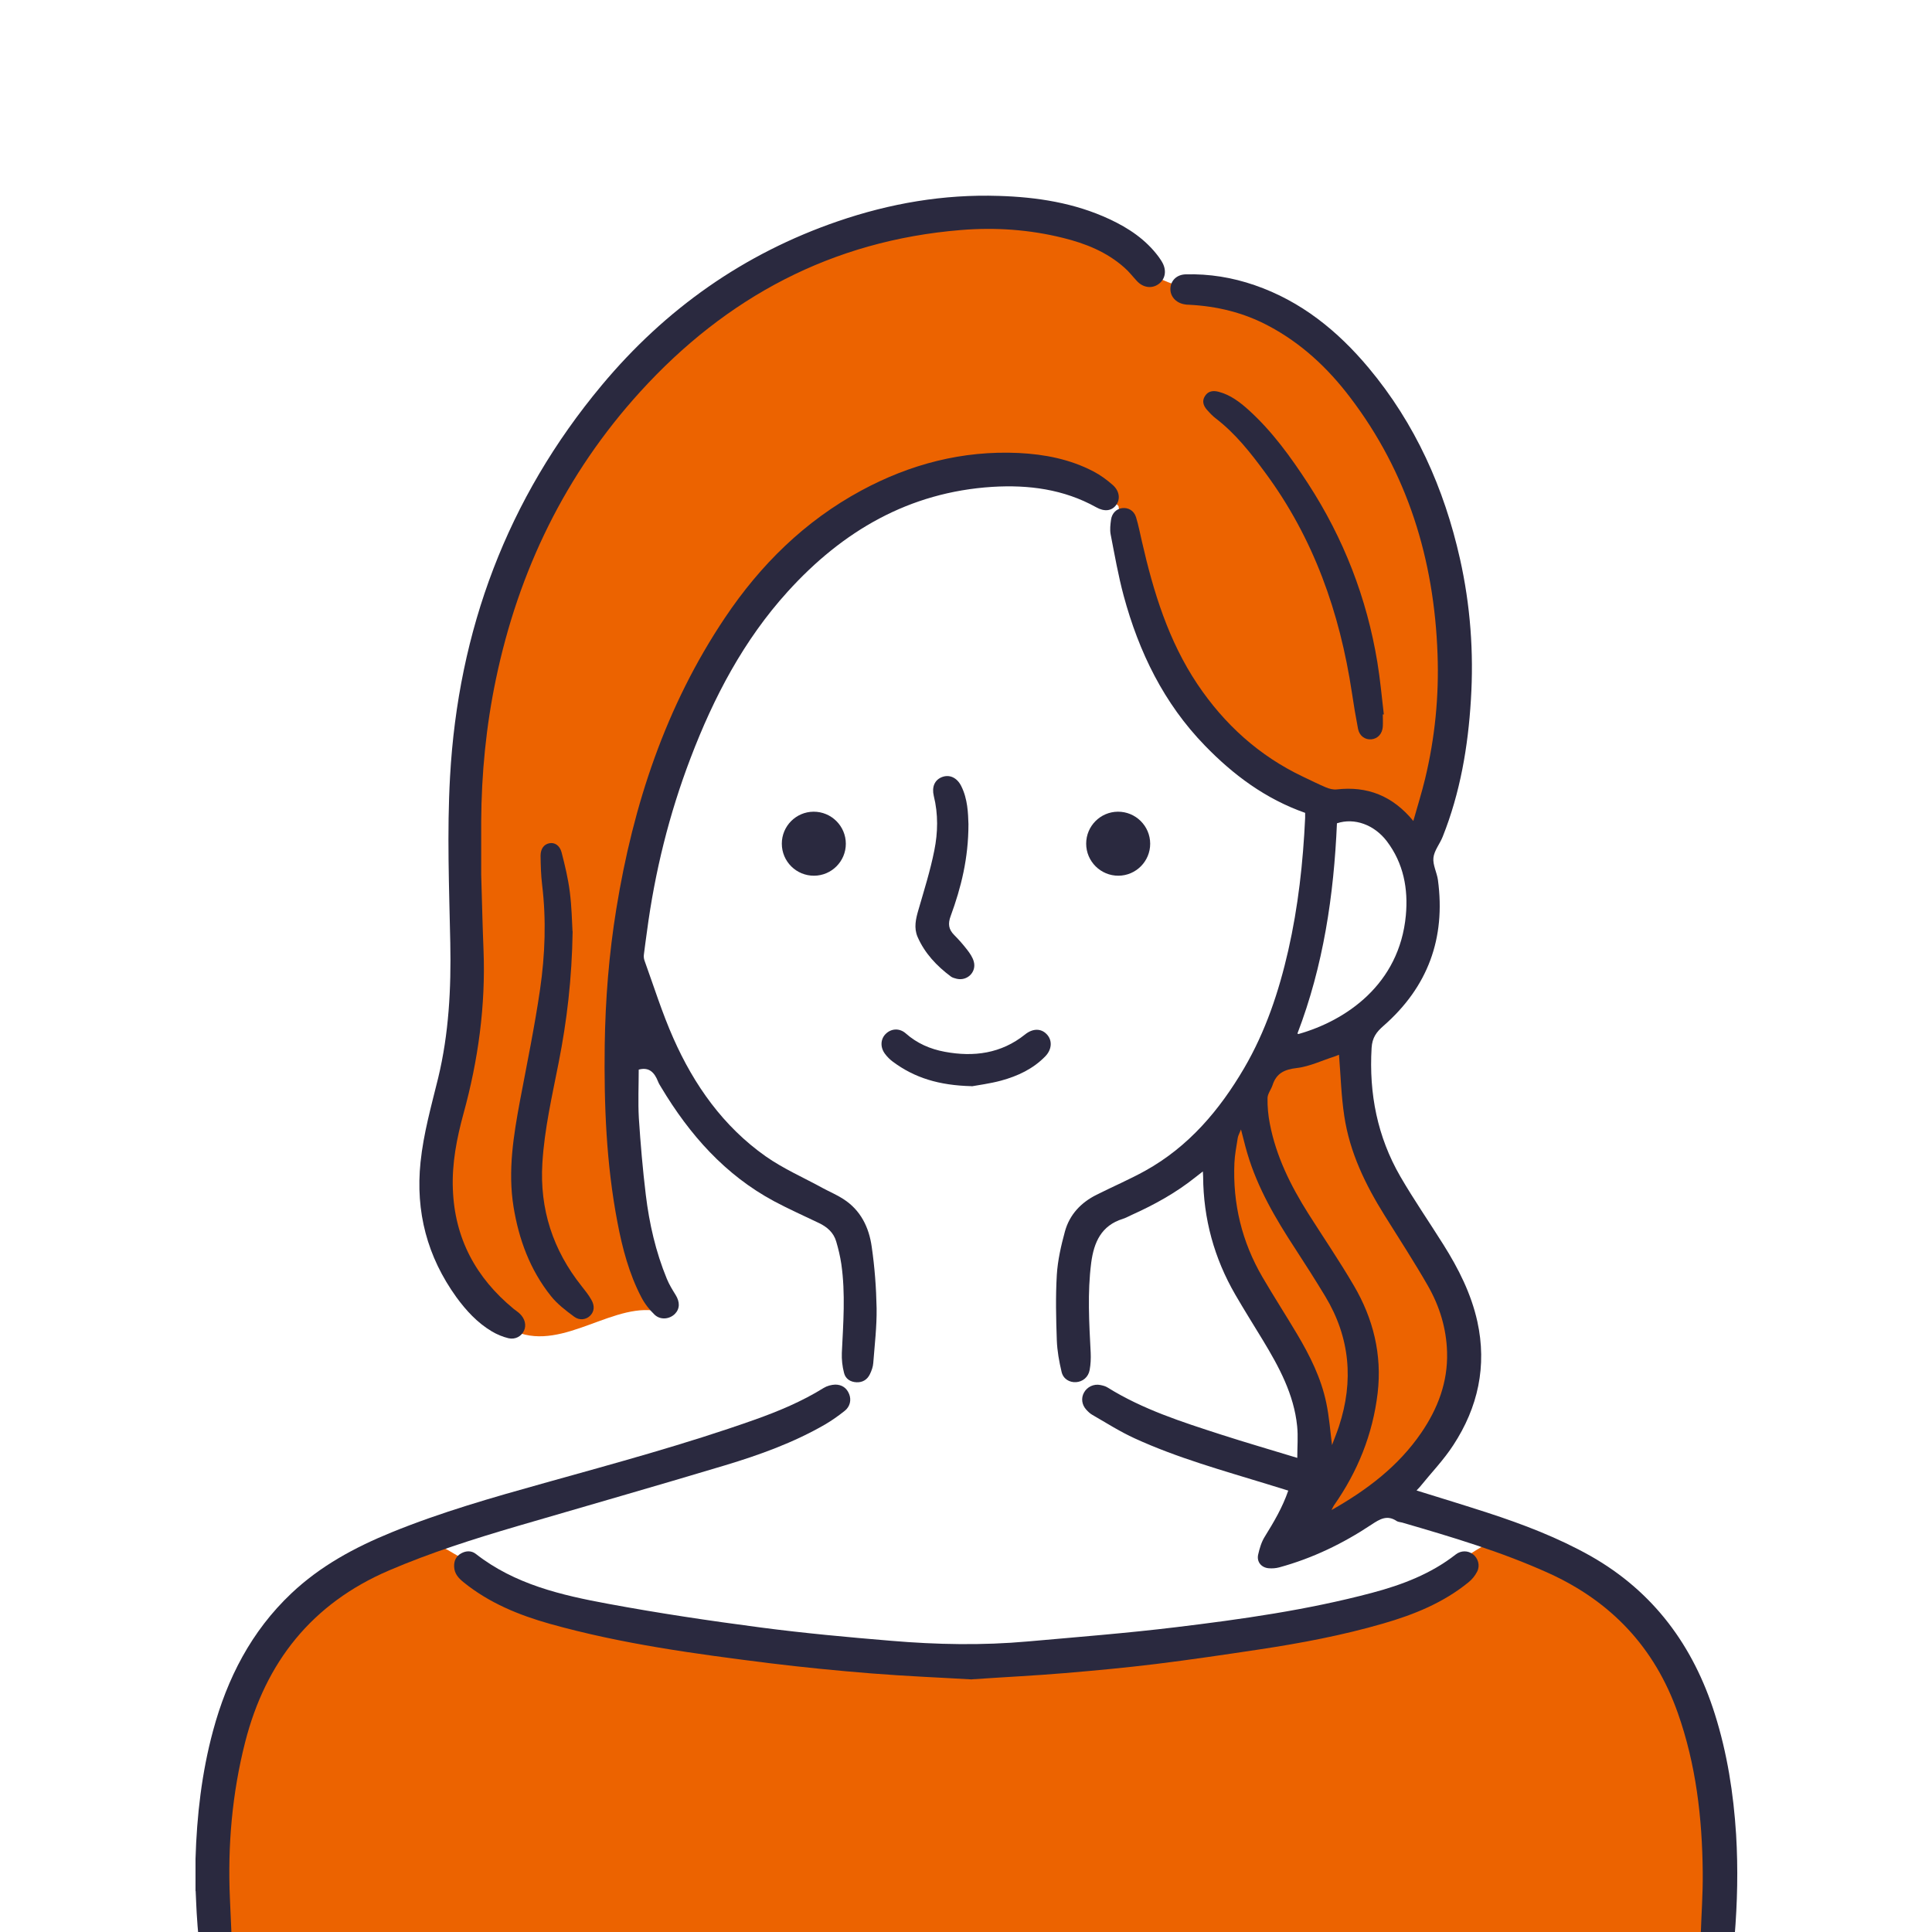
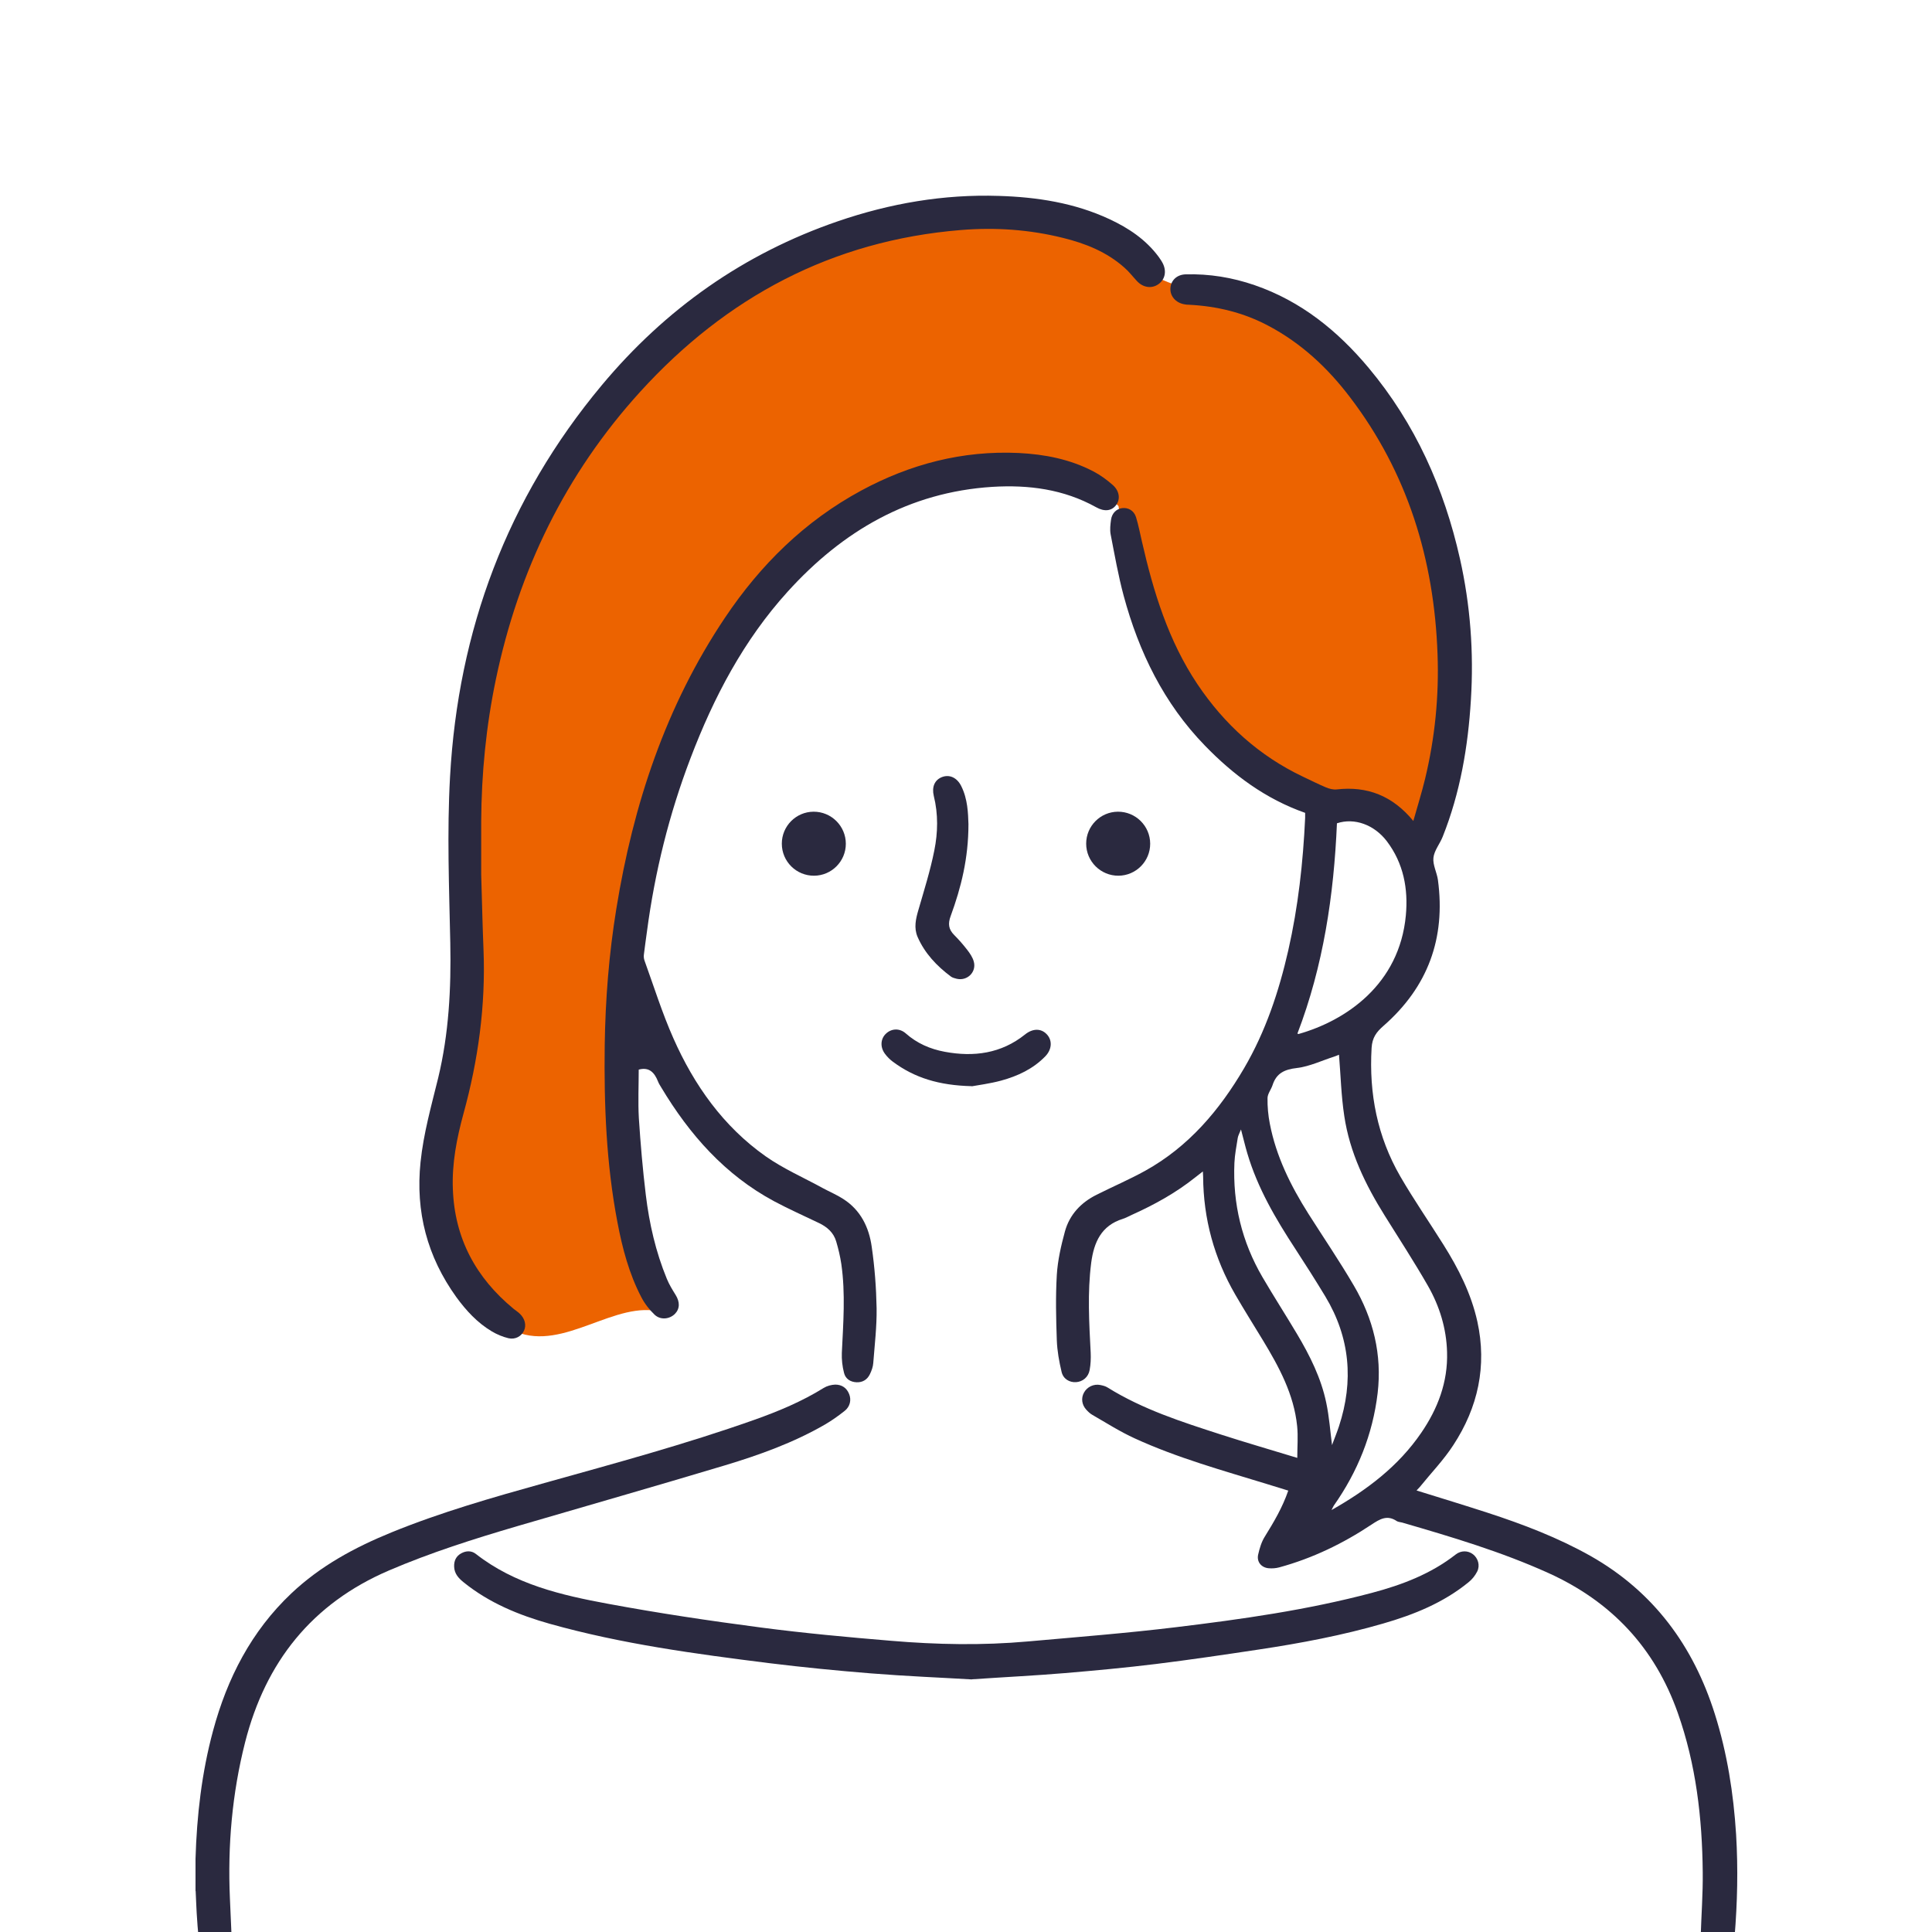
<svg xmlns="http://www.w3.org/2000/svg" id="_レイヤー_2" data-name="レイヤー 2" viewBox="0 0 150 150">
  <defs>
    <style>
      .cls-1 {
        fill: none;
      }

      .cls-2 {
        fill: #2a293f;
      }

      .cls-3 {
        fill: #ec6300;
      }

      .cls-4 {
        fill: #fff;
      }

      .cls-5 {
        clip-path: url(#clippath);
      }
    </style>
    <clipPath id="clippath">
      <rect class="cls-1" width="150" height="150" />
    </clipPath>
  </defs>
  <g id="_レイヤー_1-2" data-name="レイヤー 1">
    <g>
      <rect class="cls-4" width="150" height="150" />
      <g class="cls-5">
        <g>
          <path class="cls-4" d="M118.33,122.01c-1.86-4.34-6.29-4.37-10.89-5.44-4.78-1.11-10.37-3.77-15.14-4.88-1.82-.42-5.76-1.52-7.22-2.7-2.98-2.43-1-6.22-.82-10.06.07-1.51.18-3.13,1.11-4.32.8-1.03,2.06-1.55,3.21-2.15,2.13-1.1,4.07-2.58,5.7-4.34,1.44-1.56,2.66-3.37,4.4-4.61,2.03-1.45,4.59-1.98,6.75-3.23,5.54-3.18,7.35-11.41,3.66-16.63-.9-1.27-2.05-2.35-2.84-3.69-1.15-1.95-1.44-4.26-1.85-6.49-.64-3.43-1.64-6.82-3.28-9.91-3.59-6.75-10.31-11.76-17.8-13.27-7.5-1.51-15.63.49-21.56,5.32-4.02,3.27-6.98,7.69-9.21,12.37-3.67,7.72-5.47,16.5-3.95,24.91,1.52,8.41,6.64,16.33,14.25,20.22,1.18.6,2.5,1.18,3.14,2.35.55,1.01.47,2.23.36,3.38-.3,3.29.7,6.64-1.35,9.24-1.99,2.53-6.6,3.91-9.69,4.79-8.35,2.37-24.14,5.79-31,11.11l89.85,12.28c3.03-4.21,6.2-9.48,4.15-14.25Z" />
          <path class="cls-3" d="M99.92,61.48c1.88.66,3.93.55,5.9.85,1.97.3,4.07,1.22,4.81,3.07,2.95-8.76,2.89-18.5-.15-27.23-2.08-5.96-5.92-11.77-11.81-14.02-2.96-1.13-6.26-1.3-9.08-2.73-1.51-.77-2.82-1.87-4.33-2.62-1.63-.82-3.45-1.2-5.27-1.41-13.56-1.59-26.9,6.37-35.06,17.31-3.34,4.47-6,9.48-7.48,14.87-2.88,10.5-1.09,21.67-1.91,32.53-.44,5.92-1.61,12.21.98,17.56.87,1.8,2.29,3.5,4.24,3.96,3.78.89,7.77-3.17,11.28-1.5-5.7-15.12-5.21-32.47,1.34-47.24,3.04-6.86,7.69-13.47,14.55-16.52,3.05-1.35,6.4-1.94,9.74-1.98,3.29-.04,6.84.57,9.17,2.91l1.22,7.75c1.75,3.54,3.89,6.88,6.37,9.95,1.51,1.87,3.24,3.7,5.5,4.5Z" />
-           <path class="cls-3" d="M113.47,100.55c-.91-2.45-2.57-4.55-3.93-6.78-2.41-3.95-3.93-8.44-4.42-13.04-2.38.25-4.71.95-6.83,2.06l-2.72,2.86c-1.78,2.85-.32,6.61.25,9.92.58,3.31,2.01,6.4,3.6,9.35.99,1.83,2.05,3.65,2.63,5.65.92,3.18.52,6.72-1.09,9.61,4.26-1.04,6.94-3.61,9.42-7.22,2.47-3.61,4.6-8.3,3.08-12.41Z" />
-           <path class="cls-3" d="M132.91,138.7c-.64-4.56-1.97-9.17-4.87-12.76-2.9-3.58-6.79-7.41-11.32-6.54-1.74.33-4.18,2.57-5.83,3.23-6.05,2.42-12.61,3.26-19.08,4.04-9.5,1.15-19.06,2.23-28.61,1.75-9.56-.48-19.7-2.97-27.96-7.8-.57-.34-1.15-.69-1.8-.82-.55-.11-1.12-.05-1.68.04-6.1,1.01-10.29,6.62-12.47,12.41-2.17,5.79-2.26,12.12-2.32,18.3l116.07,1.28c.52-4.36.48-8.78-.13-13.13Z" />
          <path class="cls-2" d="M132.99,152s-.06-.12-.1-.14c-.65-.28-.87-.81-.85-1.47.05-1.68.18-3.36.16-5.03-.04-4.22-.52-8.37-1.94-12.38-1.79-5.06-5.16-8.64-10.04-10.85-3.67-1.66-7.51-2.8-11.36-3.92-.14-.04-.3-.04-.41-.11-.75-.51-1.32-.16-1.97.27-2.21,1.47-4.59,2.62-7.16,3.32-.26.07-.54.09-.8.07-.58-.04-.96-.49-.84-1.05.11-.49.26-1,.52-1.41.7-1.13,1.37-2.26,1.82-3.57-.54-.17-1.07-.33-1.59-.49-3.48-1.07-7-2.04-10.32-3.56-1.14-.52-2.21-1.2-3.3-1.83-.18-.1-.33-.25-.47-.4-.35-.38-.42-.9-.18-1.33.24-.44.75-.69,1.26-.59.2.04.41.09.58.2,2.73,1.7,5.77,2.67,8.8,3.65,1.92.62,3.86,1.18,5.92,1.81,0-.86.07-1.67-.01-2.46-.25-2.48-1.41-4.61-2.67-6.69-.71-1.17-1.44-2.33-2.13-3.52-1.64-2.83-2.48-5.89-2.5-9.17,0-.11-.01-.22-.02-.4-.23.18-.41.32-.59.46-1.49,1.19-3.15,2.11-4.88,2.89-.25.11-.49.25-.74.33-1.68.52-2.25,1.82-2.46,3.41-.3,2.33-.16,4.66-.04,6.99.02.44,0,.9-.08,1.33-.1.57-.55.92-1.06.95-.5.03-.99-.24-1.12-.8-.19-.8-.34-1.63-.37-2.45-.06-1.69-.1-3.39,0-5.08.07-1.13.33-2.27.63-3.37.36-1.31,1.25-2.25,2.46-2.85,1.25-.63,2.54-1.18,3.77-1.86,3.37-1.87,5.77-4.7,7.69-7.98,1.66-2.84,2.69-5.93,3.42-9.13.77-3.39,1.15-6.83,1.31-10.29,0-.14,0-.28,0-.39-3.07-1.08-5.57-2.94-7.78-5.22-3.19-3.28-5.13-7.27-6.31-11.64-.42-1.56-.7-3.17-1.01-4.76-.07-.37-.02-.77.03-1.14.07-.51.42-.84.86-.9.47-.06.92.19,1.08.7.19.62.31,1.26.46,1.9.89,3.9,2.05,7.69,4.3,11.06,2.1,3.13,4.8,5.58,8.22,7.2.59.28,1.17.57,1.76.82.26.11.57.19.84.16,2.38-.27,4.34.49,5.95,2.45.33-1.17.66-2.22.92-3.3.76-3.17,1.08-6.39.96-9.65-.26-7.34-2.32-14.09-6.82-19.98-1.72-2.26-3.77-4.17-6.3-5.51-1.93-1.03-4-1.53-6.18-1.64-.13,0-.26-.01-.38-.04-.65-.12-1.09-.63-1.06-1.23.03-.61.49-1.07,1.18-1.09,1.84-.05,3.62.24,5.36.84,3.6,1.24,6.44,3.54,8.85,6.42,3.62,4.33,5.86,9.34,7.09,14.82.81,3.61,1.08,7.27.85,10.95-.22,3.64-.83,7.22-2.19,10.63-.22.56-.66,1.07-.72,1.64-.06.55.27,1.14.35,1.72.61,4.52-.78,8.31-4.22,11.32-.55.48-.88.91-.93,1.72-.21,3.55.45,6.9,2.23,9.98,1.05,1.81,2.24,3.53,3.35,5.3,1.17,1.86,2.15,3.8,2.63,5.96.76,3.46.05,6.67-1.86,9.59-.75,1.16-1.73,2.17-2.6,3.25-.08.09-.17.18-.26.28,1.87.58,3.7,1.14,5.52,1.73,2.76.9,5.46,1.93,8,3.36,4.88,2.77,7.97,6.97,9.64,12.27.96,3.04,1.45,6.17,1.65,9.35.16,2.66.1,5.31-.12,7.96-.07.82-.48,1.34-1.24,1.61h-.38ZM103.95,81.89s-.19.09-.35.14c-.97.31-1.92.77-2.91.89-.96.11-1.59.4-1.89,1.33-.11.34-.38.66-.39,1-.01.67.05,1.34.18,2,.49,2.54,1.62,4.81,2.99,6.98,1.18,1.86,2.42,3.68,3.53,5.58,1.51,2.57,2.2,5.36,1.85,8.35-.38,3.2-1.55,6.1-3.4,8.73-.05.08-.09.17-.18.35,2.79-1.58,5.2-3.42,6.96-5.99,1.29-1.88,2.08-3.95,2.01-6.27-.05-1.84-.58-3.56-1.48-5.14-1.06-1.85-2.23-3.65-3.36-5.46-1.5-2.4-2.72-4.91-3.14-7.73-.24-1.57-.28-3.17-.41-4.75ZM100.73,80.25c.06.02.08.03.09.03,3.67-1.04,7.83-3.84,8.33-9.21.19-2.07-.18-4.04-1.47-5.75-.98-1.29-2.52-1.85-3.88-1.4-.24,5.58-1.05,11.06-3.07,16.33ZM103.42,112.2s.01-.04.03-.09c.17-.46.36-.92.51-1.38,1.15-3.51.86-6.88-1.06-10.07-.75-1.24-1.53-2.47-2.32-3.68-1.53-2.34-2.94-4.73-3.74-7.44-.17-.57-.3-1.14-.49-1.85-.12.31-.22.47-.25.65-.1.65-.23,1.29-.26,1.94-.14,3.17.58,6.14,2.18,8.88.87,1.49,1.8,2.93,2.68,4.41,1,1.68,1.87,3.42,2.27,5.34.23,1.09.31,2.22.45,3.29Z" />
          <path class="cls-2" d="M49.59,83.05c0,1.24-.06,2.51.01,3.76.13,1.99.3,3.98.54,5.96.27,2.23.77,4.42,1.63,6.51.18.44.43.85.68,1.25.35.56.34,1.09-.06,1.49-.42.41-1.12.48-1.57.05-.41-.39-.77-.86-1.03-1.36-.95-1.82-1.47-3.8-1.85-5.8-.87-4.54-1.05-9.13-.99-13.75.05-3.55.33-7.09.9-10.59,1.31-8.09,3.83-15.74,8.43-22.6,2.76-4.12,6.2-7.51,10.58-9.88,3.81-2.06,7.87-3.12,12.22-2.92,2.02.1,3.99.48,5.81,1.43.54.28,1.06.66,1.52,1.07.52.47.58,1.11.24,1.55-.34.45-.9.53-1.55.16-2.52-1.4-5.24-1.75-8.05-1.58-6.47.41-11.63,3.43-15.89,8.13-3.42,3.77-5.75,8.21-7.55,12.94-1.66,4.35-2.77,8.84-3.38,13.45-.08.6-.17,1.2-.24,1.8-.02.15,0,.32.05.46.73,2.02,1.37,4.07,2.24,6.03,1.61,3.64,3.88,6.85,7.17,9.17,1.38.97,2.97,1.66,4.46,2.48.52.28,1.07.51,1.56.83,1.35.86,2,2.2,2.21,3.71.23,1.58.35,3.18.38,4.77.02,1.42-.15,2.84-.26,4.26-.02.29-.13.59-.26.86-.2.42-.56.65-1.04.63-.48-.02-.86-.27-.97-.73-.13-.5-.19-1.04-.17-1.55.11-2.3.29-4.6-.04-6.9-.09-.6-.23-1.19-.4-1.76-.2-.68-.7-1.12-1.33-1.42-1.16-.56-2.34-1.08-3.48-1.69-3.82-2.05-6.57-5.17-8.77-8.84-.09-.15-.19-.3-.25-.46-.27-.68-.67-1.14-1.48-.93Z" />
          <path class="cls-2" d="M37.36,67.9c.07,2.43.11,4.14.18,5.85.17,4.33-.41,8.56-1.56,12.73-.52,1.91-.9,3.85-.82,5.85.14,3.82,1.79,6.88,4.72,9.29.16.13.34.24.49.39.39.38.51.89.31,1.31-.2.43-.67.7-1.2.58-.46-.11-.91-.3-1.31-.54-1.12-.67-1.98-1.61-2.74-2.65-2.26-3.14-3.18-6.63-2.78-10.48.23-2.23.84-4.38,1.37-6.54.83-3.44,1.01-6.94.94-10.47-.09-4.3-.26-8.62-.02-12.9.63-11.38,4.43-21.6,11.78-30.41,4.94-5.92,11.02-10.22,18.33-12.73,4.05-1.39,8.22-2.11,12.5-1.97,2.97.09,5.88.54,8.6,1.81,1.48.69,2.81,1.58,3.8,2.91.12.17.24.34.33.52.31.62.17,1.26-.35,1.62-.52.36-1.18.26-1.65-.24-.33-.35-.62-.74-.98-1.05-1.37-1.22-3.02-1.88-4.77-2.31-2.61-.65-5.26-.83-7.94-.61-9.99.82-18.2,5.21-24.88,12.55-5.81,6.39-9.45,13.9-11.21,22.33-.76,3.64-1.12,7.32-1.14,11.04,0,1.62,0,3.23,0,4.13Z" />
-           <path class="cls-2" d="M75.45,130.39c-2.36-.14-5.1-.25-7.84-.47-2.63-.21-5.25-.47-7.86-.79-5.74-.72-11.48-1.49-17.07-3.06-2.41-.68-4.7-1.62-6.67-3.21-.4-.32-.73-.67-.75-1.22-.02-.46.15-.82.55-1.04.38-.21.8-.22,1.14.05,3.02,2.36,6.63,3.2,10.27,3.87,3.93.73,7.89,1.32,11.86,1.84,3.35.44,6.73.75,10.1,1.03,3.54.3,7.09.37,10.64.05,3.82-.34,7.64-.64,11.44-1.1,5.13-.62,10.24-1.34,15.25-2.67,2.34-.62,4.58-1.47,6.51-2.98.42-.33.96-.31,1.34-.02.39.3.57.86.33,1.34-.16.32-.4.62-.68.84-1.95,1.59-4.23,2.51-6.62,3.2-3.17.92-6.41,1.53-9.67,2.02-2.65.4-5.3.79-7.96,1.12-2.36.29-4.73.51-7.1.71-2.26.19-4.53.3-7.19.48Z" />
+           <path class="cls-2" d="M75.45,130.39c-2.36-.14-5.1-.25-7.84-.47-2.63-.21-5.25-.47-7.86-.79-5.74-.72-11.48-1.49-17.07-3.06-2.41-.68-4.7-1.62-6.67-3.21-.4-.32-.73-.67-.75-1.22-.02-.46.15-.82.55-1.04.38-.21.8-.22,1.14.05,3.02,2.36,6.63,3.2,10.27,3.87,3.93.73,7.89,1.32,11.86,1.84,3.35.44,6.73.75,10.1,1.03,3.54.3,7.09.37,10.64.05,3.82-.34,7.64-.64,11.44-1.1,5.13-.62,10.24-1.34,15.25-2.67,2.34-.62,4.58-1.47,6.51-2.98.42-.33.96-.31,1.34-.02.39.3.57.86.33,1.34-.16.32-.4.62-.68.84-1.95,1.59-4.23,2.51-6.62,3.2-3.17.92-6.41,1.53-9.67,2.02-2.65.4-5.3.79-7.96,1.12-2.36.29-4.73.51-7.1.71-2.26.19-4.53.3-7.19.48" />
          <path class="cls-2" d="M15.18,146.82c0-.83,0-1.67,0-2.5.1-3.36.48-6.68,1.36-9.94,1.1-4.08,2.97-7.73,6.08-10.67,2.25-2.13,4.92-3.57,7.76-4.73,3.87-1.58,7.88-2.72,11.89-3.84,5.47-1.53,10.95-3.01,16.31-4.91,1.86-.66,3.68-1.42,5.37-2.47.26-.16.6-.25.9-.26.5,0,.89.25,1.08.74.18.45.07.97-.35,1.3-.49.39-1,.75-1.53,1.06-2.44,1.41-5.08,2.36-7.77,3.17-5.36,1.61-10.75,3.15-16.12,4.72-3.37.99-6.72,2.05-9.96,3.44-5.99,2.57-9.58,7.11-11.17,13.34-1.01,3.98-1.36,8.02-1.18,12.11.04.91.08,1.82.12,2.73,0,.18,0,.35,0,.53-.06.7-.53,1.22-1.15,1.27-.61.04-1.17-.36-1.31-1.04-.12-.58-.16-1.17-.2-1.76-.06-.76-.08-1.53-.12-2.3Z" />
-           <path class="cls-2" d="M44.46,72.29c-.06,3.75-.45,6.97-1.08,10.18-.51,2.6-1.11,5.18-1.27,7.83-.22,3.58.82,6.76,3.05,9.56.27.34.54.68.75,1.05.28.48.23.92-.09,1.24-.3.3-.81.4-1.24.08-.65-.48-1.32-.99-1.81-1.61-1.62-2.03-2.49-4.4-2.9-6.93-.45-2.79,0-5.54.51-8.27.54-2.86,1.13-5.72,1.55-8.6.39-2.69.49-5.41.16-8.13-.09-.74-.11-1.5-.12-2.25,0-.55.27-.89.68-.97.4-.08.8.15.95.7.26,1.01.51,2.04.64,3.08.15,1.17.17,2.36.21,3.06Z" />
-           <path class="cls-2" d="M107.36,55.46c0,.32.02.64,0,.96-.04.55-.39.93-.88.98-.49.05-.93-.26-1.04-.8-.18-.94-.34-1.88-.48-2.83-.94-6.22-2.97-12-6.75-17.1-1.12-1.52-2.28-3-3.8-4.17-.25-.19-.48-.43-.69-.67-.29-.32-.42-.7-.16-1.09.25-.39.64-.43,1.06-.32.91.24,1.63.79,2.31,1.4,1.84,1.66,3.28,3.66,4.63,5.73,2.76,4.25,4.56,8.88,5.38,13.88.22,1.34.34,2.69.5,4.04-.03,0-.05,0-.08,0Z" />
          <path class="cls-2" d="M75.19,63.99c0,2.65-.57,4.92-1.38,7.13-.22.59-.17,1.03.27,1.47.36.36.7.75,1.01,1.15.21.27.42.58.51.9.24.82-.5,1.55-1.33,1.35-.15-.04-.32-.08-.44-.17-1.1-.82-2.03-1.8-2.59-3.08-.3-.7-.14-1.4.07-2.11.44-1.52.92-3.04,1.23-4.6.28-1.39.31-2.82-.04-4.23-.17-.71.07-1.25.64-1.47.58-.22,1.16.04,1.49.7.51,1.02.53,2.12.56,2.94Z" />
          <path class="cls-2" d="M75.44,84.33c-2.54-.06-4.44-.65-6.12-1.9-.23-.17-.44-.38-.61-.61-.39-.52-.35-1.17.08-1.57.42-.4,1.05-.44,1.53-.02.88.78,1.9,1.22,3.03,1.43,2.25.42,4.38.14,6.23-1.34.59-.48,1.24-.49,1.68-.03.45.46.43,1.17-.1,1.72-.95.98-2.15,1.54-3.44,1.89-.89.24-1.8.35-2.27.44Z" />
          <path class="cls-2" d="M63.21,67.99c-1.38.01-2.51-1.1-2.51-2.49,0-1.36,1.1-2.47,2.46-2.48,1.38-.01,2.51,1.11,2.51,2.49,0,1.36-1.1,2.47-2.46,2.48Z" />
          <path class="cls-2" d="M86.84,67.99c-1.38.01-2.51-1.11-2.51-2.49,0-1.36,1.1-2.47,2.46-2.48,1.38-.01,2.51,1.11,2.51,2.49,0,1.36-1.1,2.47-2.46,2.48Z" />
        </g>
      </g>
    </g>
  </g>
</svg>